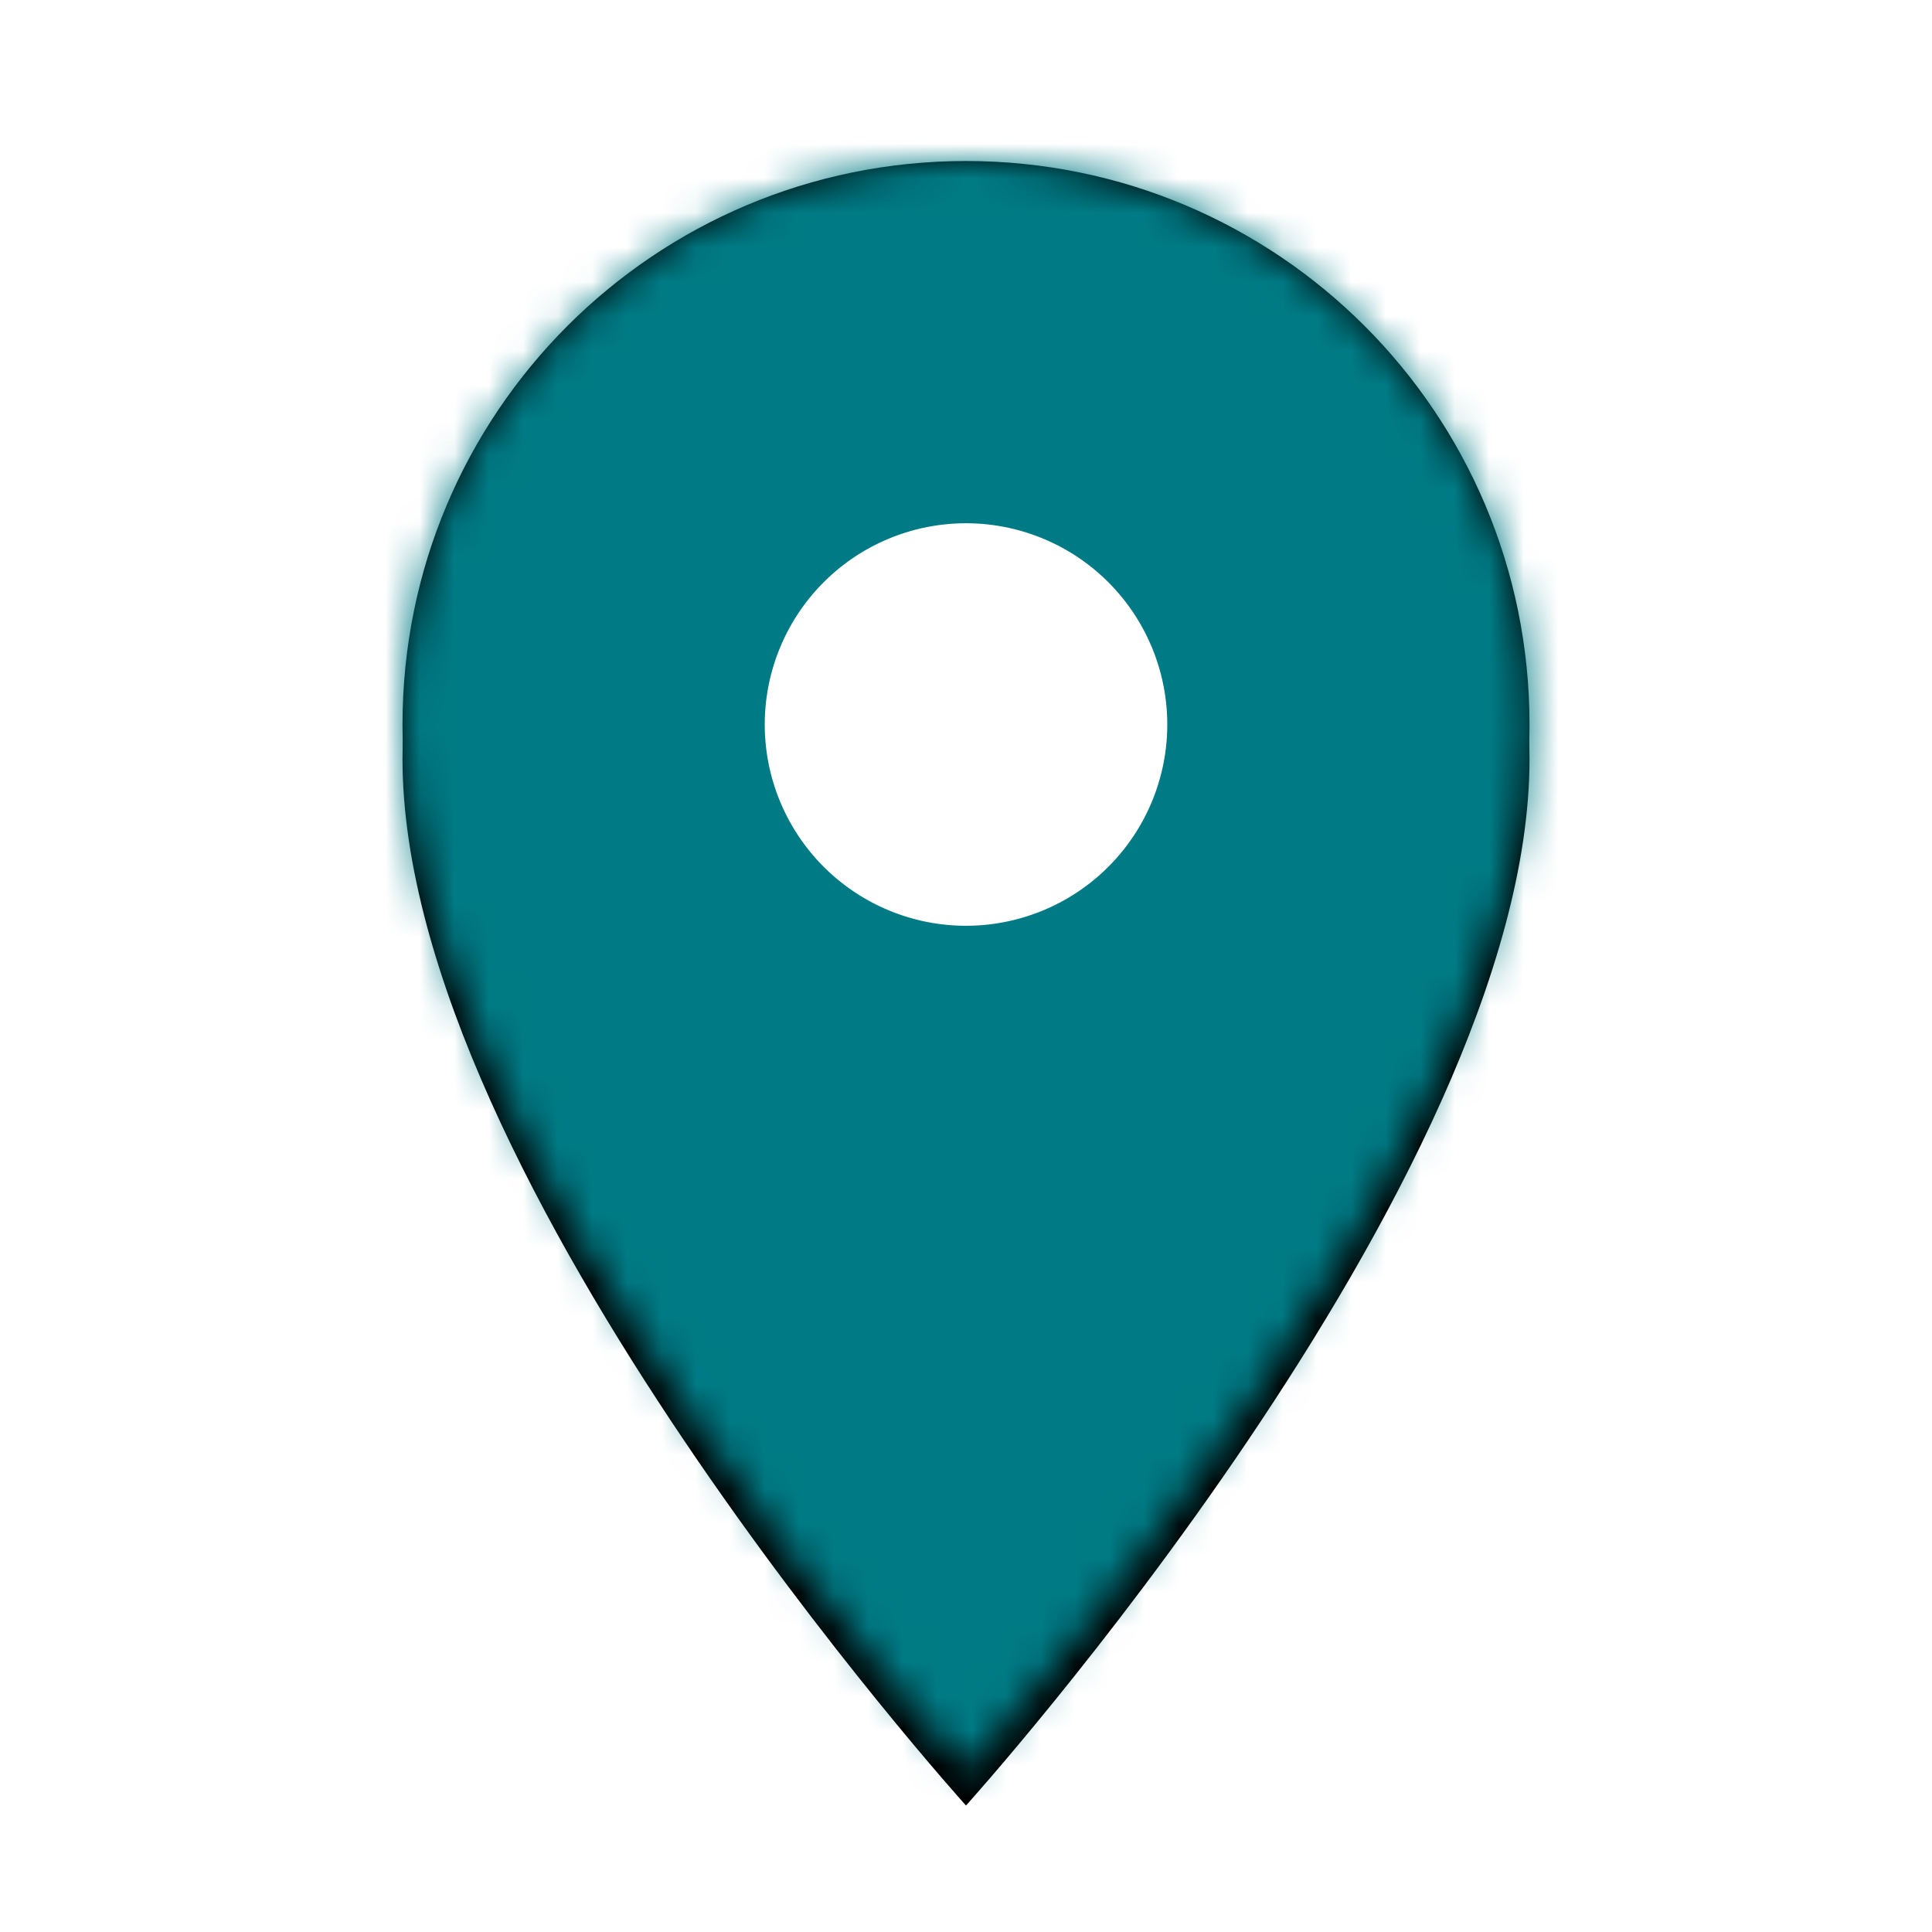
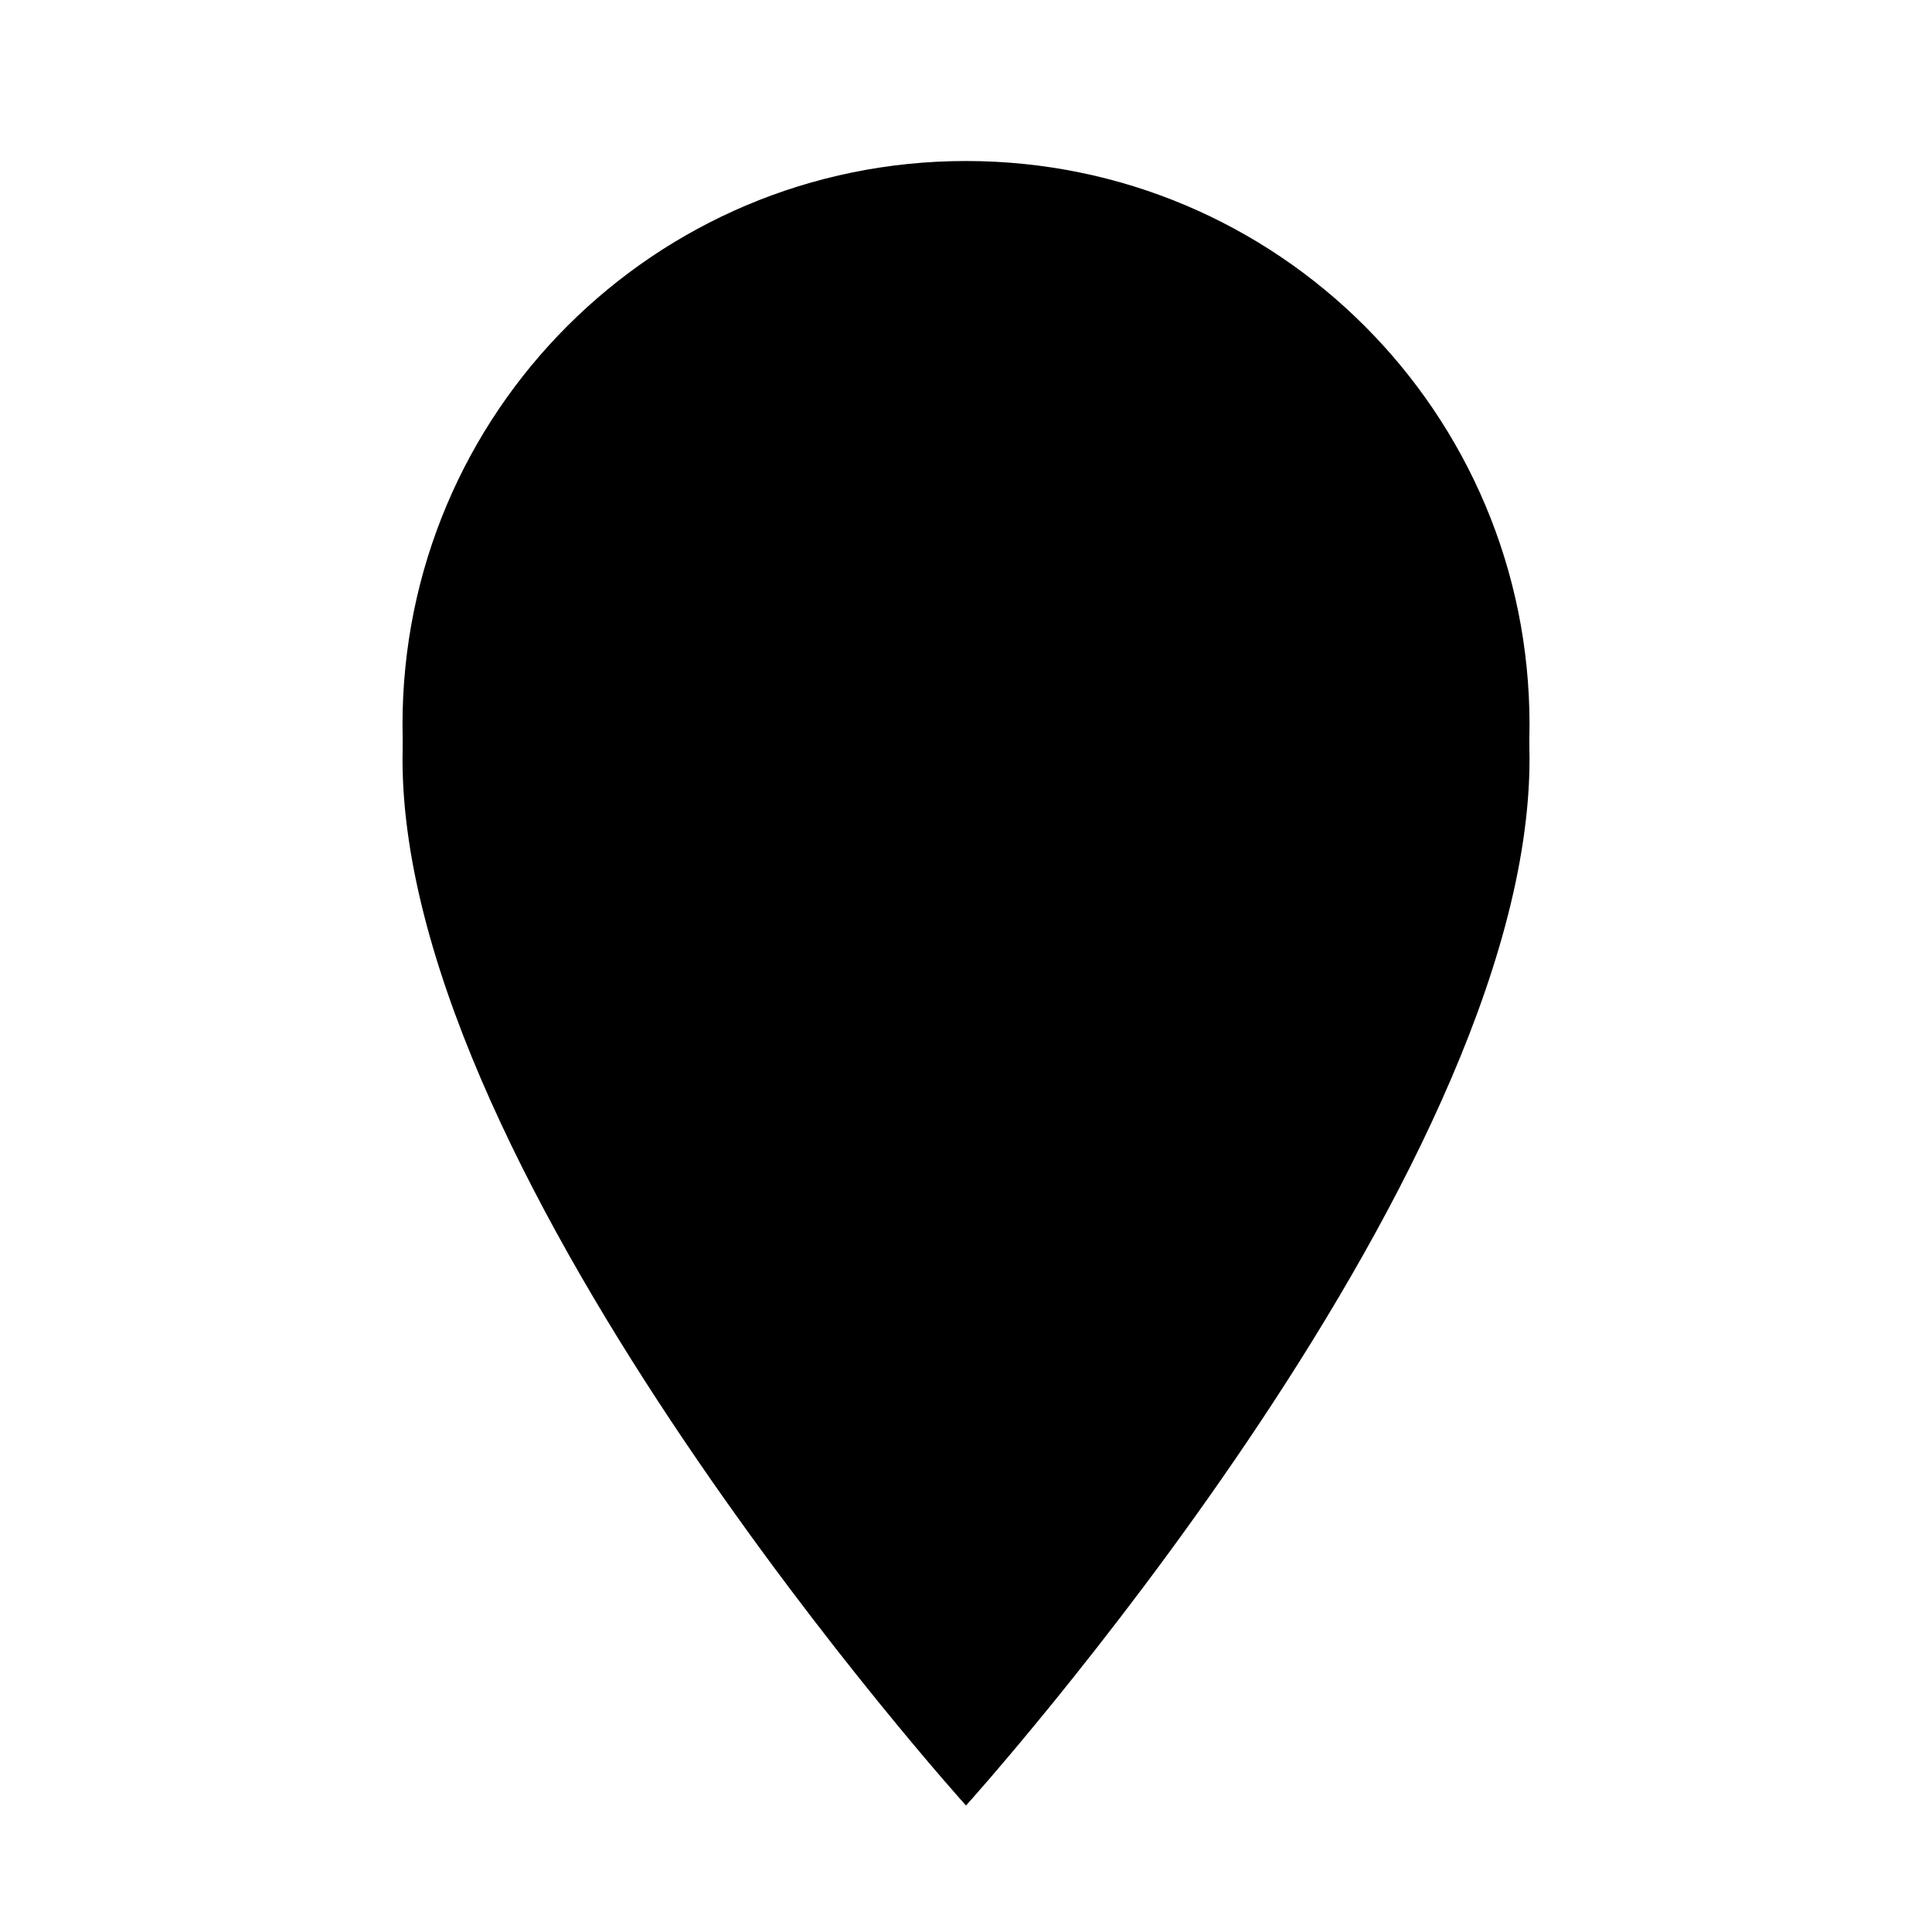
<svg xmlns="http://www.w3.org/2000/svg" xmlns:xlink="http://www.w3.org/1999/xlink" width="56" height="56" viewBox="0 0 56 56">
  <defs>
    <path id="a" d="M16.333 0C7.303 0 0 7.303 0 16.333c0 12.25 16.333 30.334 16.333 30.334s16.334-18.084 16.334-30.334C32.667 7.303 25.363 0 16.333 0z" />
    <filter id="b" width="112.2%" height="108.6%" x="-6.1%" y="-2.1%" filterUnits="objectBoundingBox">
      <feOffset dy="1" in="SourceAlpha" result="shadowOffsetOuter1" />
      <feGaussianBlur in="shadowOffsetOuter1" result="shadowBlurOuter1" stdDeviation=".5" />
      <feColorMatrix in="shadowBlurOuter1" values="0 0 0 0 0 0 0 0 0 0 0 0 0 0 0 0 0 0 0.5 0" />
    </filter>
  </defs>
  <g fill="none" fill-rule="evenodd" transform="translate(11.667 4.667)">
    <mask id="c" fill="#fff">
      <use xlink:href="#a" />
    </mask>
    <g fill="#000" fill-rule="nonzero">
      <use filter="url(#b)" xlink:href="#a" />
      <use xlink:href="#a" />
    </g>
    <g fill="#007B85" mask="url(#c)">
-       <path d="M-100.333-93.333H133V140h-233.333z" />
-     </g>
-     <path fill="#FFF" d="M16.333 22.167a5.835 5.835 0 0 1-5.833-5.834 5.835 5.835 0 0 1 5.833-5.833 5.835 5.835 0 0 1 5.834 5.833 5.835 5.835 0 0 1-5.834 5.834z" mask="url(#c)" />
+       </g>
  </g>
</svg>